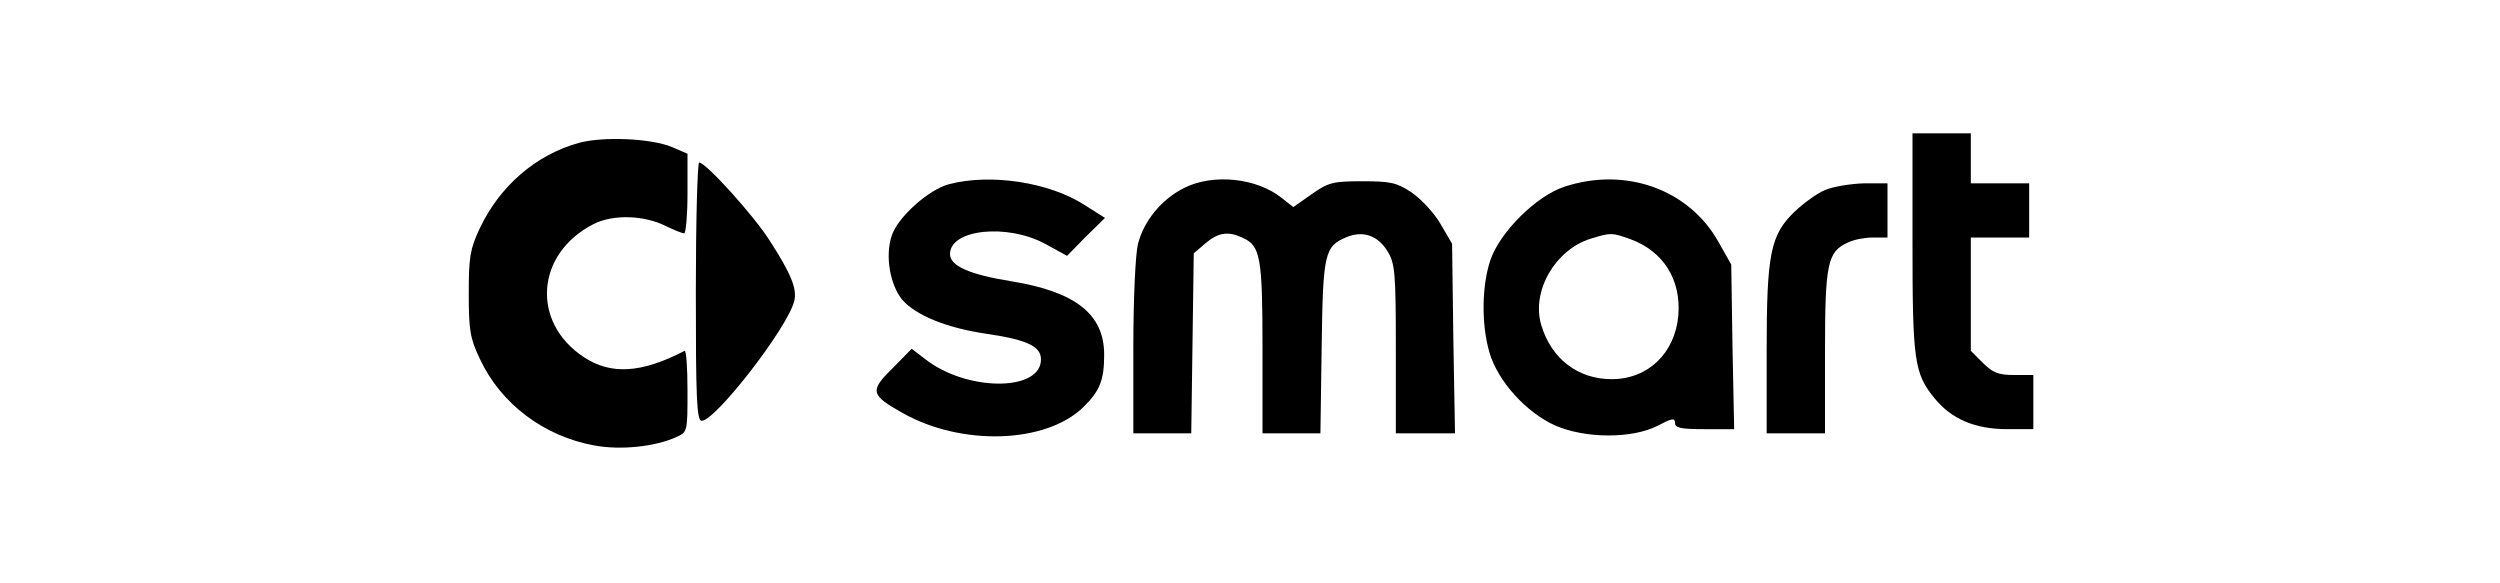
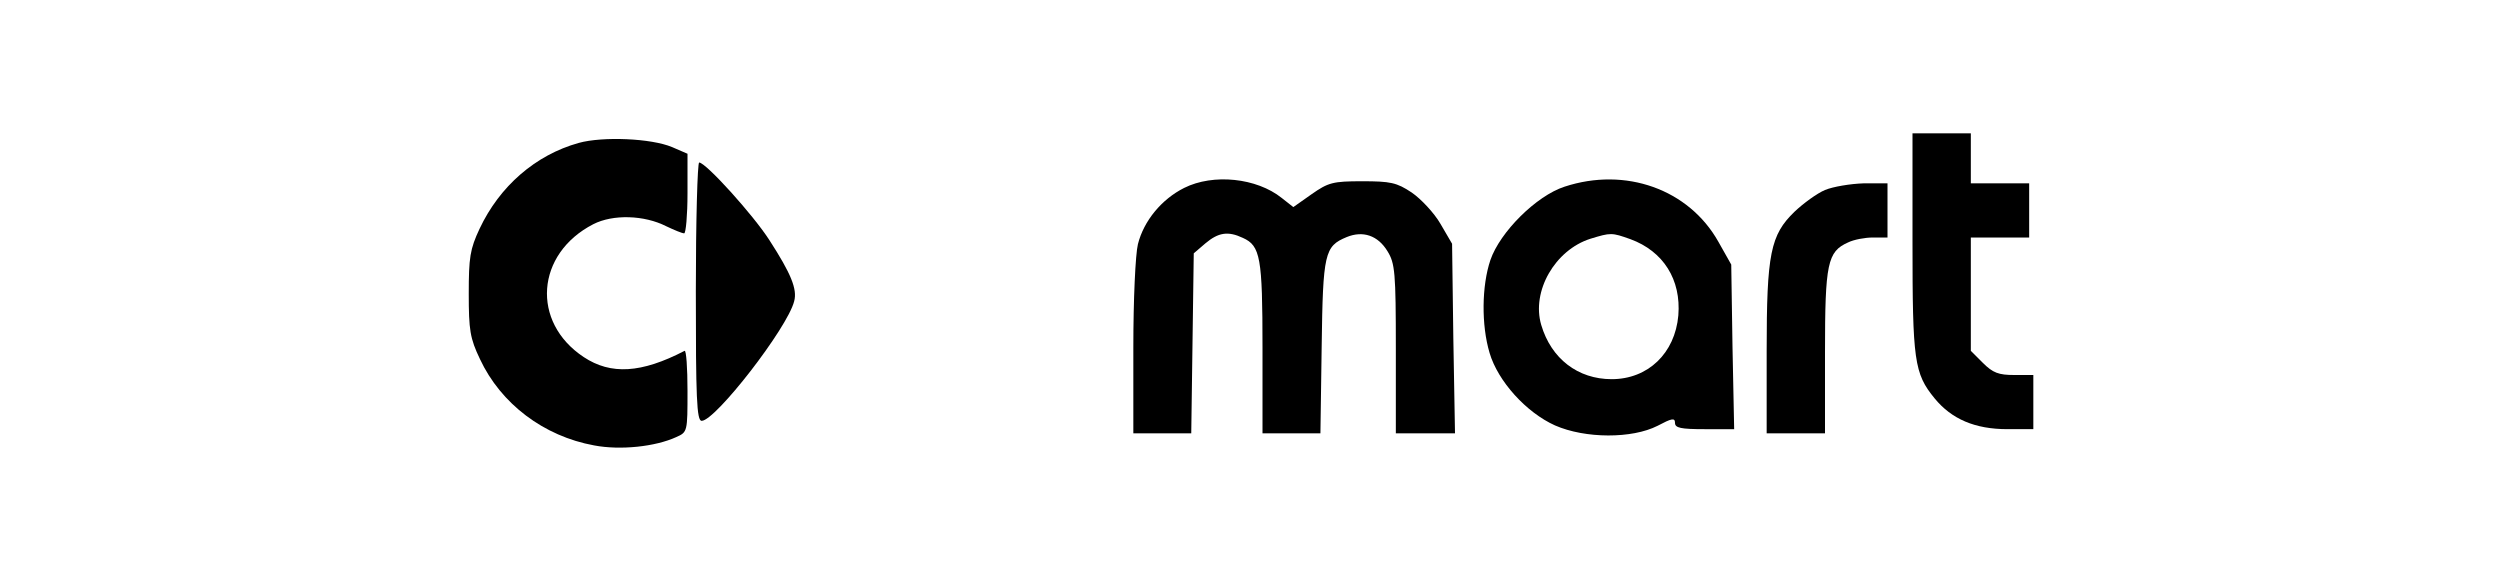
<svg xmlns="http://www.w3.org/2000/svg" version="1.0" width="100%" height="100%" viewBox="0 0 600 140" preserveAspectRatio="xMidYMid meet">
  <g transform="translate(0,140) scale(0.1,-0.1)" fill="#000000" stroke="none">
    <path d="M4590 819 c0 -285 4 -315 53 -375 41 -50 97 -74 175 -74 l62 0 0 65 0 65 -46 0 c-37 0 -51 5 -75 29 l-29 29 0 136 0 136 70 0 70 0 0 65 0 65 -70 0 -70 0 0 60 0 60 -70 0 -70 0 0 -261z" />
-     <path d="M1389 1057 c-104 -29 -190 -104 -238 -206 -23 -49 -26 -69 -26 -156 0 -87 3 -107 27 -157 50 -107 153 -185 274 -207 63 -12 147 -3 197 20 27 12 27 13 27 111 0 55 -3 98 -7 96 -104 -54 -177 -58 -242 -15 -127 84 -115 248 23 319 47 24 122 22 175 -5 19 -9 38 -17 43 -17 4 0 8 43 8 96 l0 95 -37 16 c-50 21 -166 26 -224 10z" />
+     <path d="M1389 1057 c-104 -29 -190 -104 -238 -206 -23 -49 -26 -69 -26 -156 0 -87 3 -107 27 -157 50 -107 153 -185 274 -207 63 -12 147 -3 197 20 27 12 27 13 27 111 0 55 -3 98 -7 96 -104 -54 -177 -58 -242 -15 -127 84 -115 248 23 319 47 24 122 22 175 -5 19 -9 38 -17 43 -17 4 0 8 43 8 96 l0 95 -37 16 c-50 21 -166 26 -224 10" />
    <path d="M1670 700 c0 -254 2 -310 14 -310 33 0 206 223 222 287 8 29 -8 67 -59 146 -39 61 -153 187 -169 187 -4 0 -8 -139 -8 -310z" />
-     <path d="M2278 958 c-50 -13 -124 -80 -138 -124 -16 -48 -4 -117 25 -153 33 -38 107 -68 202 -82 103 -15 135 -32 131 -67 -8 -72 -179 -70 -276 5 l-34 26 -46 -47 c-55 -54 -53 -64 24 -107 141 -80 344 -74 434 14 40 39 50 65 50 126 0 97 -69 151 -223 176 -100 16 -147 37 -147 65 0 60 137 74 228 25 l53 -29 45 46 46 45 -49 31 c-85 55 -226 76 -325 50z" />
    <path d="M2842 949 c-54 -27 -97 -79 -111 -135 -6 -24 -11 -133 -11 -248 l0 -206 69 0 70 0 3 216 3 216 28 24 c31 26 54 30 90 13 42 -19 47 -47 47 -264 l0 -205 69 0 70 0 3 208 c3 225 7 241 60 263 39 16 75 4 98 -34 18 -29 20 -51 20 -234 l0 -203 71 0 71 0 -4 228 -3 227 -28 48 c-15 26 -47 60 -69 75 -36 24 -51 27 -119 27 -70 0 -81 -3 -121 -31 l-44 -31 -28 22 c-60 48 -164 59 -234 24z" />
    <path d="M3755 952 c-68 -22 -155 -109 -178 -176 -21 -62 -22 -156 -2 -223 20 -68 88 -143 157 -174 73 -32 185 -32 246 -1 34 18 42 20 42 7 0 -12 14 -15 71 -15 l71 0 -4 198 -3 197 -31 55 c-71 126 -223 180 -369 132z m158 -126 c79 -29 122 -97 115 -183 -8 -91 -73 -153 -160 -153 -81 0 -145 49 -169 130 -24 81 33 180 118 207 49 15 51 15 96 -1z" />
    <path d="M4380 944 c-19 -8 -52 -32 -73 -52 -58 -56 -67 -101 -67 -334 l0 -198 70 0 70 0 0 195 c0 213 6 241 55 263 14 7 41 12 60 12 l35 0 0 65 0 65 -57 0 c-32 -1 -74 -8 -93 -16z" />
  </g>
</svg>